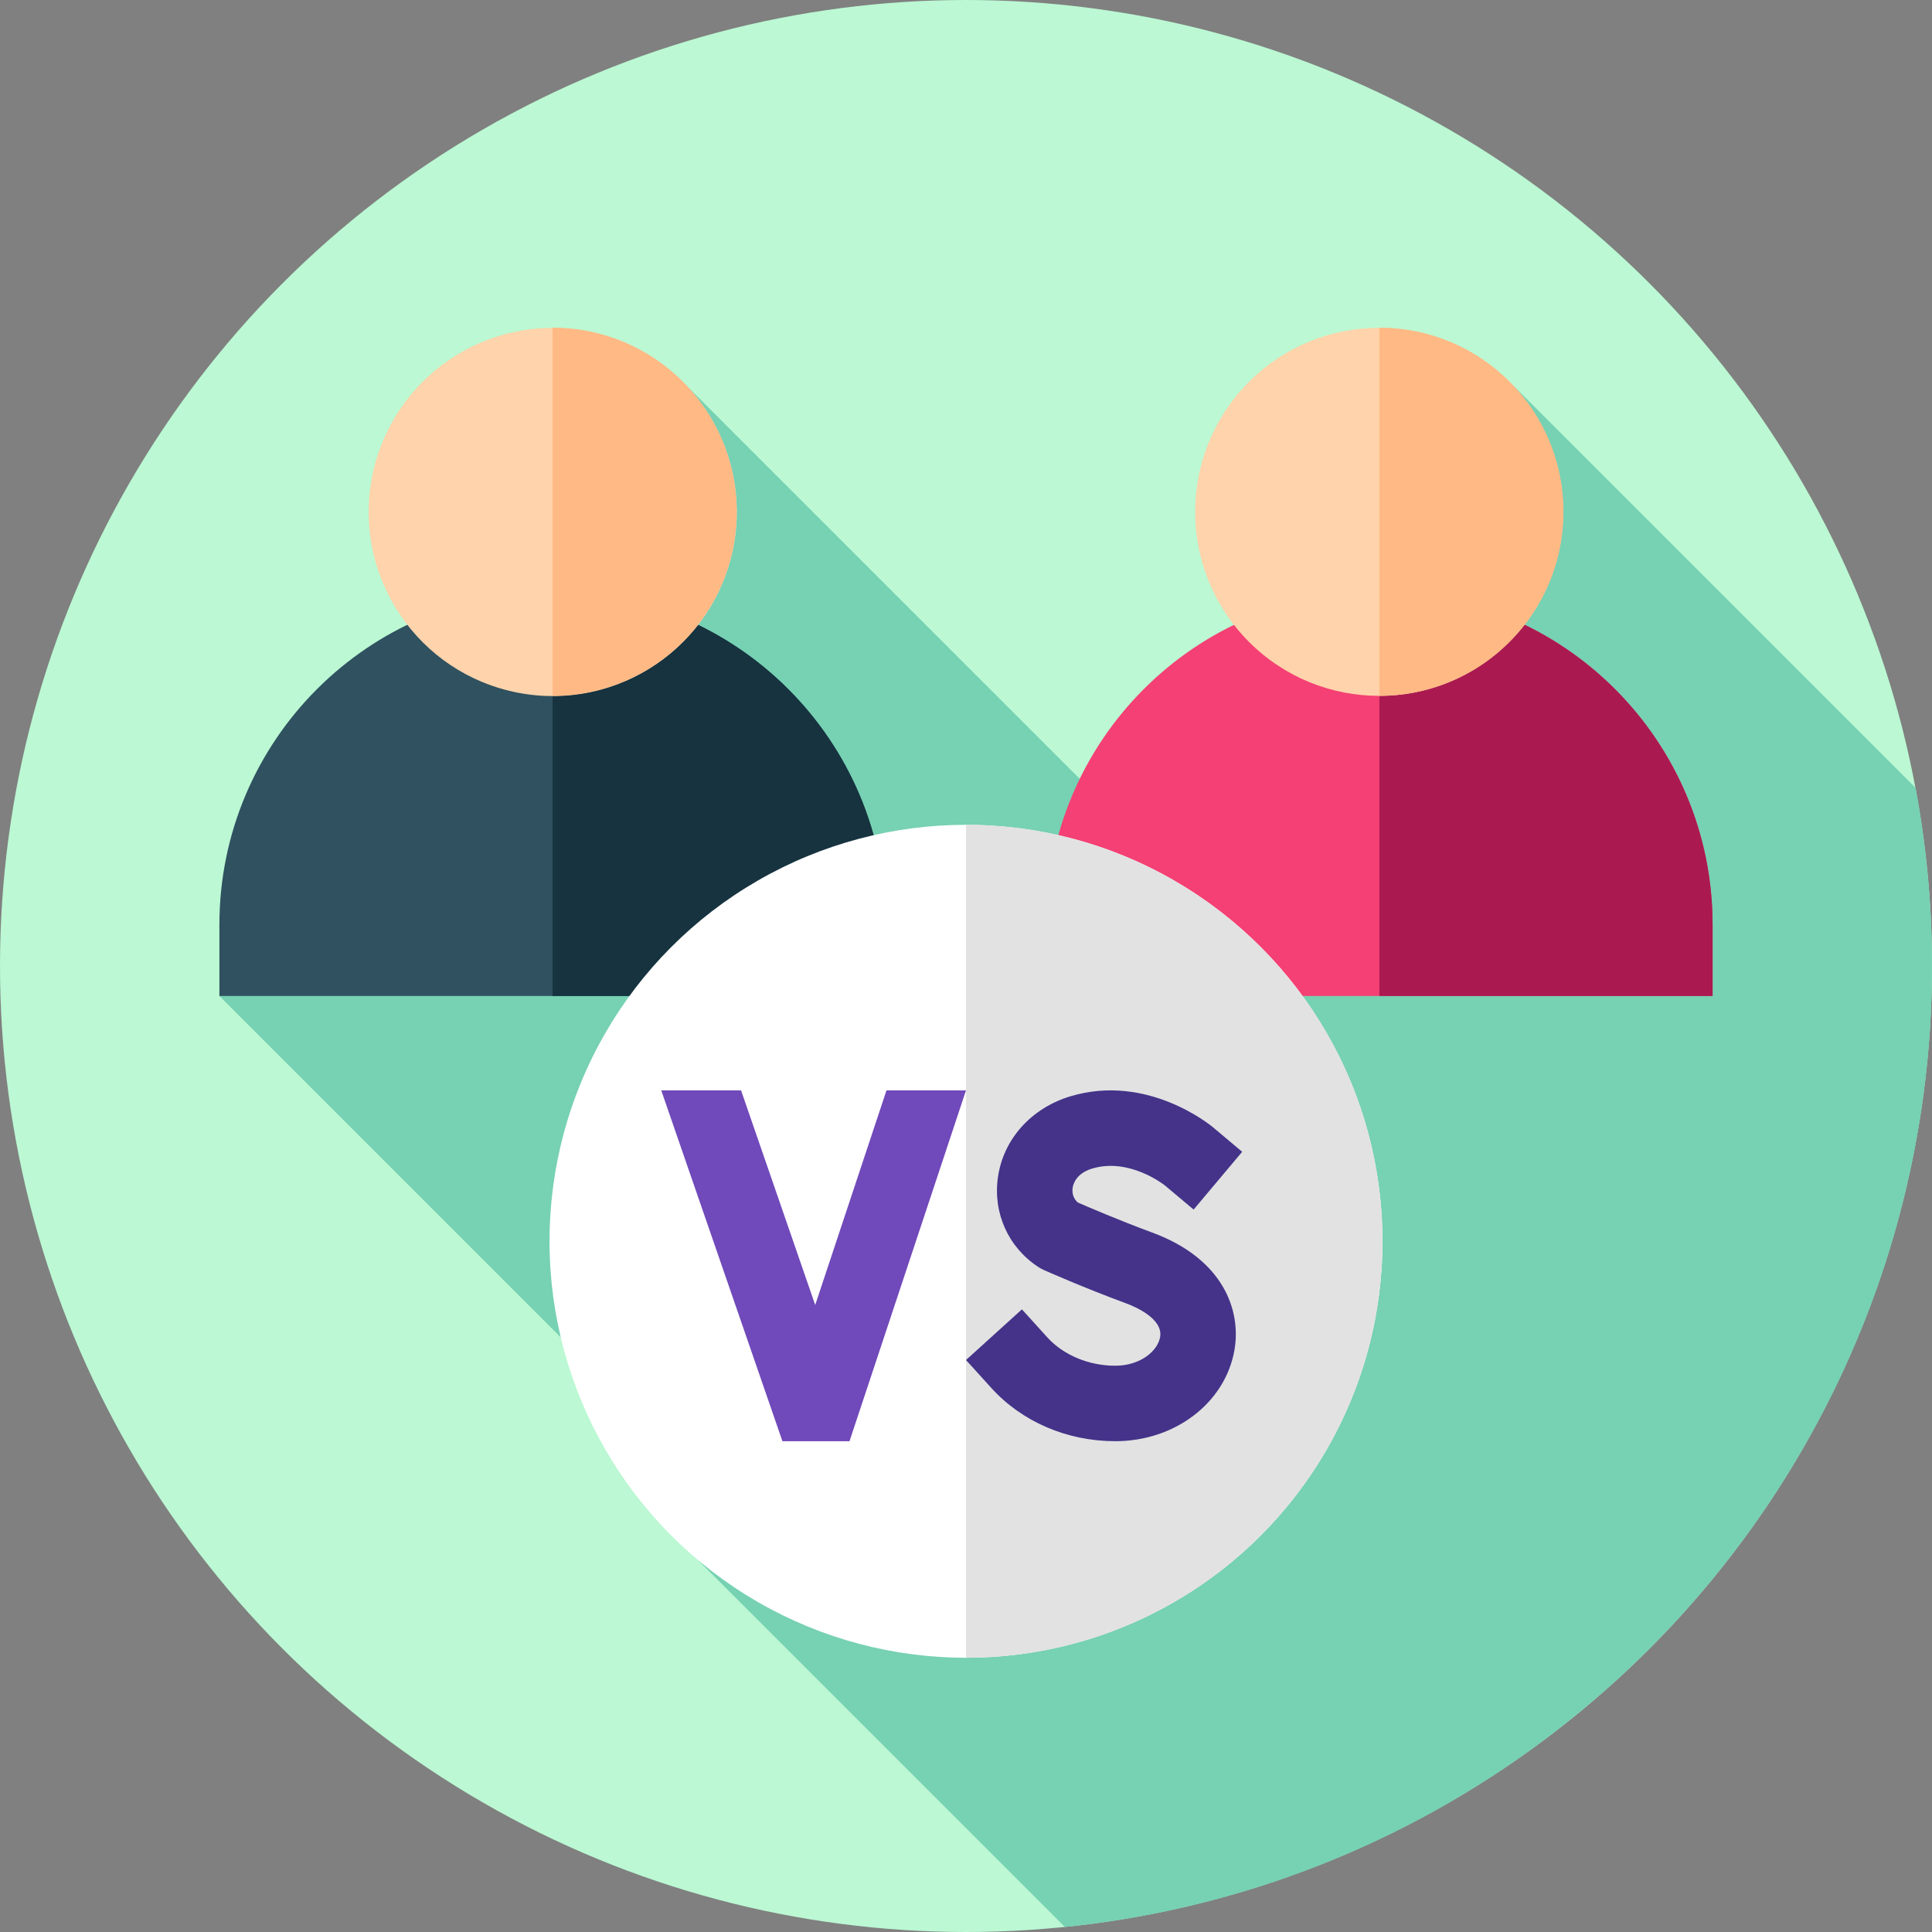
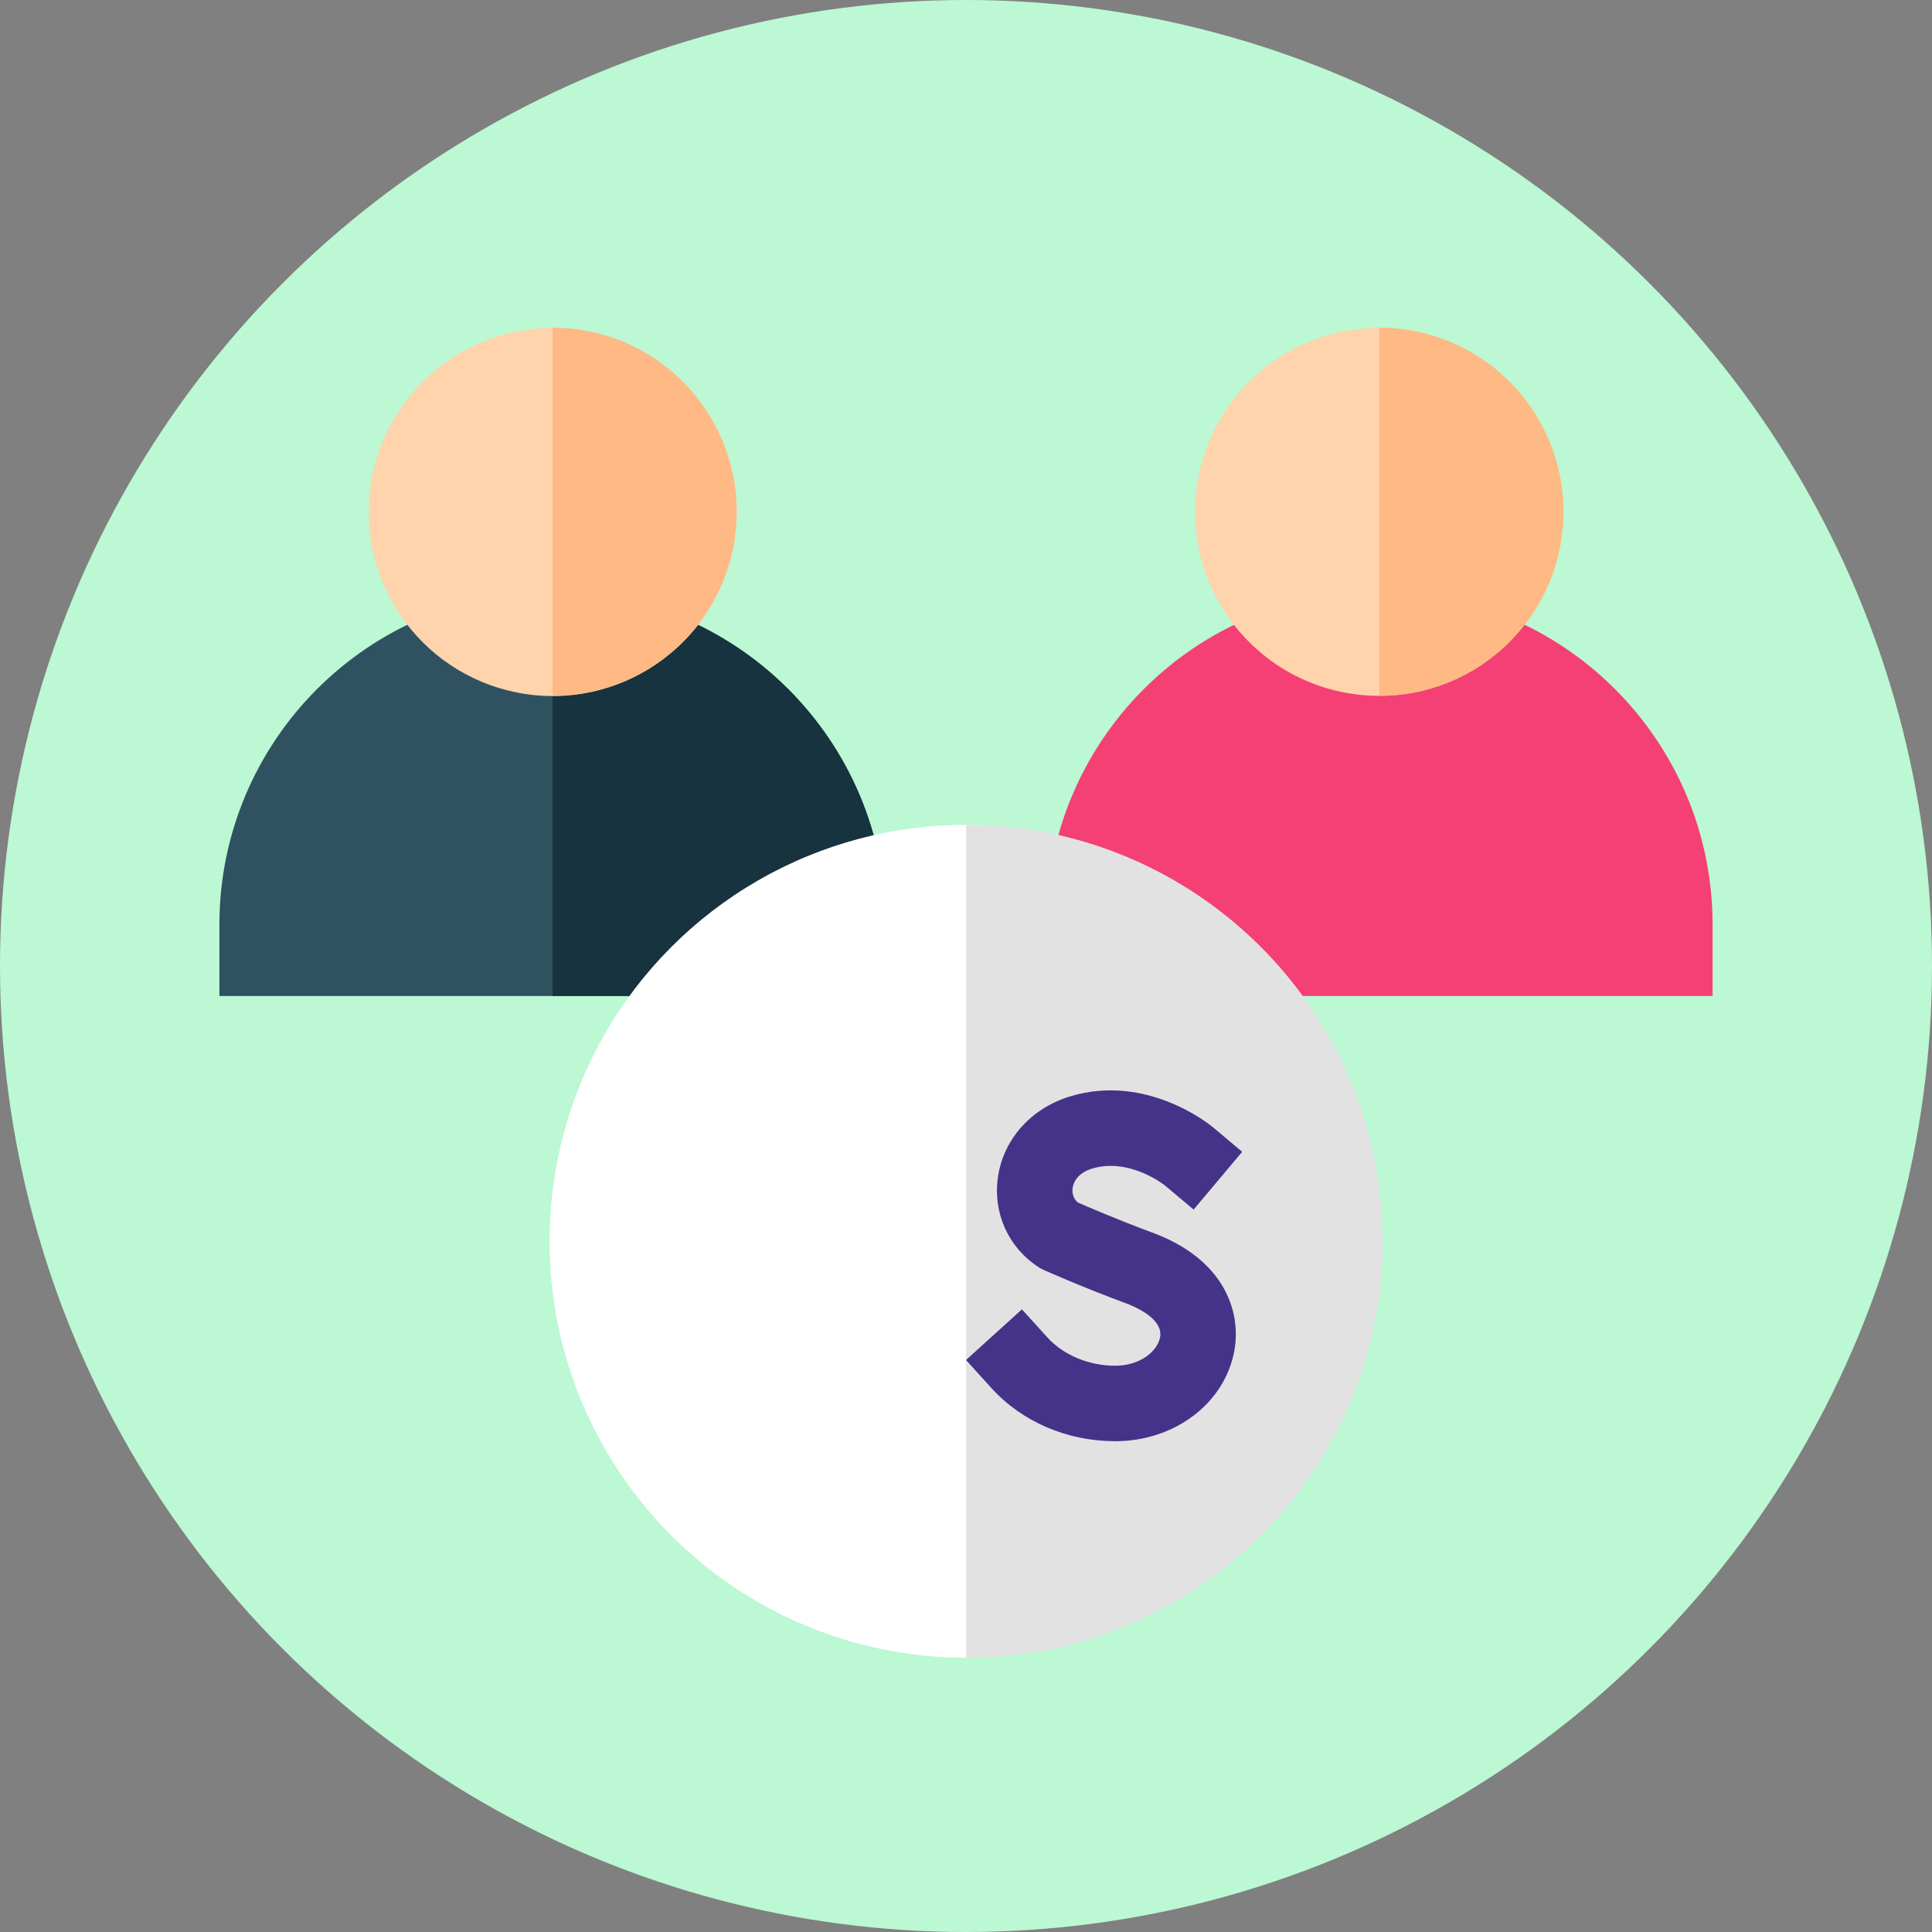
<svg xmlns="http://www.w3.org/2000/svg" id="Capa_1" height="512" viewBox="0 0 512 512" width="512">
  <rect x="0" y="0" width="512" height="512" fill="#808080" stroke="none" />
  <g>
    <g>
      <g>
        <g>
          <g>
            <g>
              <g>
                <g id="XMLID_1512_">
                  <g id="XMLID_1513_">
                    <g id="XMLID_1514_">
                      <g id="XMLID_1515_">
                        <g id="XMLID_1516_">
                          <g id="XMLID_1517_">
                            <g id="XMLID_1518_">
                              <g id="XMLID_1519_">
                                <g id="XMLID_1520_">
                                  <g id="XMLID_1521_">
                                    <g id="XMLID_1522_">
                                      <g id="XMLID_1523_">
                                        <g id="XMLID_1524_">
                                          <g id="XMLID_1525_">
                                            <g id="XMLID_1526_">
                                              <circle cx="256" cy="256" fill="#bbf8d3" r="256" />
                                            </g>
                                          </g>
                                        </g>
                                      </g>
                                    </g>
                                  </g>
                                </g>
                              </g>
                            </g>
                          </g>
                        </g>
                      </g>
                    </g>
                  </g>
                </g>
              </g>
            </g>
          </g>
        </g>
      </g>
    </g>
-     <path d="m282.213 510.674c129.071-13.127 229.787-122.139 229.787-254.674 0-16.126-1.491-31.903-4.343-47.201l-106.435-106.436-104.759 114.356-114.356-114.356-123.963 161.58 140.983 140.983-14.201 8.462z" fill="#77d1b3" />
    <g>
      <path d="m234.749 263.943h-176.605v-18.881c0-48.768 39.534-88.302 88.303-88.302 48.768 0 88.303 39.534 88.303 88.303v18.88z" fill="#2f5160" />
      <path d="m234.747 245.059v18.884h-88.3v-107.185c13.795 0 26.863 3.164 38.495 8.812 8.926 4.326 17.004 10.111 23.943 17.05 15.98 15.98 25.862 38.059 25.862 62.439z" fill="#16333f" />
      <ellipse cx="146.447" cy="135.623" fill="#ffd3ab" rx="48.774" ry="48.774" transform="matrix(.235 -.972 .972 .235 -19.753 246.158)" />
      <path d="m195.221 135.62c0 11.288-3.837 21.689-10.279 29.951-8.919 11.464-22.851 18.831-38.495 18.831v-97.556c26.939 0 48.774 21.842 48.774 48.774z" fill="#ffb985" />
      <path d="m453.856 263.943h-176.606v-18.881c0-48.768 39.534-88.303 88.303-88.303 48.768 0 88.303 39.534 88.303 88.303z" fill="#f44074" />
-       <path d="m453.853 245.059v18.884h-88.3v-107.185c13.794 0 26.863 3.164 38.495 8.812 8.926 4.326 17.004 10.111 23.943 17.05 15.981 15.98 25.862 38.059 25.862 62.439z" fill="#aa1a51" />
      <ellipse cx="365.553" cy="135.623" fill="#ffd3ab" rx="48.774" ry="48.774" transform="matrix(.707 -.707 .707 .707 11.168 298.208)" />
      <path d="m414.327 135.62c0 11.288-3.836 21.689-10.279 29.951-8.919 11.464-22.851 18.831-38.495 18.831v-97.556c26.94 0 48.774 21.842 48.774 48.774z" fill="#ffb985" />
    </g>
    <circle cx="256" cy="328.953" fill="#fff" r="110.371" />
    <path d="m366.37 328.95c0 60.96-49.41 110.37-110.37 110.37v-220.74c60.96 0 110.37 49.42 110.37 110.37z" fill="#e2e2e2" />
    <g>
      <g>
        <g>
          <g>
            <path d="m295.555 381.932c-12.749 0-24.719-5.141-32.84-14.103l-6.715-7.41 14.821-13.429 6.714 7.41c4.273 4.717 11.01 7.532 18.02 7.532 6.592 0 11.219-3.851 11.884-7.573.875-4.905-6.673-8.096-9.008-8.957-11.345-4.185-21.419-8.669-21.843-8.857-.481-.215-.945-.468-1.387-.756-7.984-5.205-12.098-14.332-10.736-23.82 1.448-10.089 8.812-18.305 19.216-21.44 20.387-6.141 37.151 7.684 37.855 8.275l7.655 6.435-12.869 15.31-7.607-6.393c-.419-.332-9.535-7.405-19.267-4.477-4.198 1.265-5.026 4.01-5.188 5.131-.108.757-.165 2.553 1.385 3.869 2.68 1.172 10.894 4.708 19.706 7.959 18.92 6.978 23.653 20.712 21.775 31.236-2.488 13.94-15.767 24.058-31.571 24.058z" fill="#443389" />
          </g>
        </g>
        <g>
          <g>
-             <path d="m256 288.963-30.87 92.97h-17.78l-32.11-92.97h21.15l19.65 56.87 18.89-56.87z" fill="#7049ba" />
-           </g>
+             </g>
        </g>
      </g>
    </g>
  </g>
</svg>